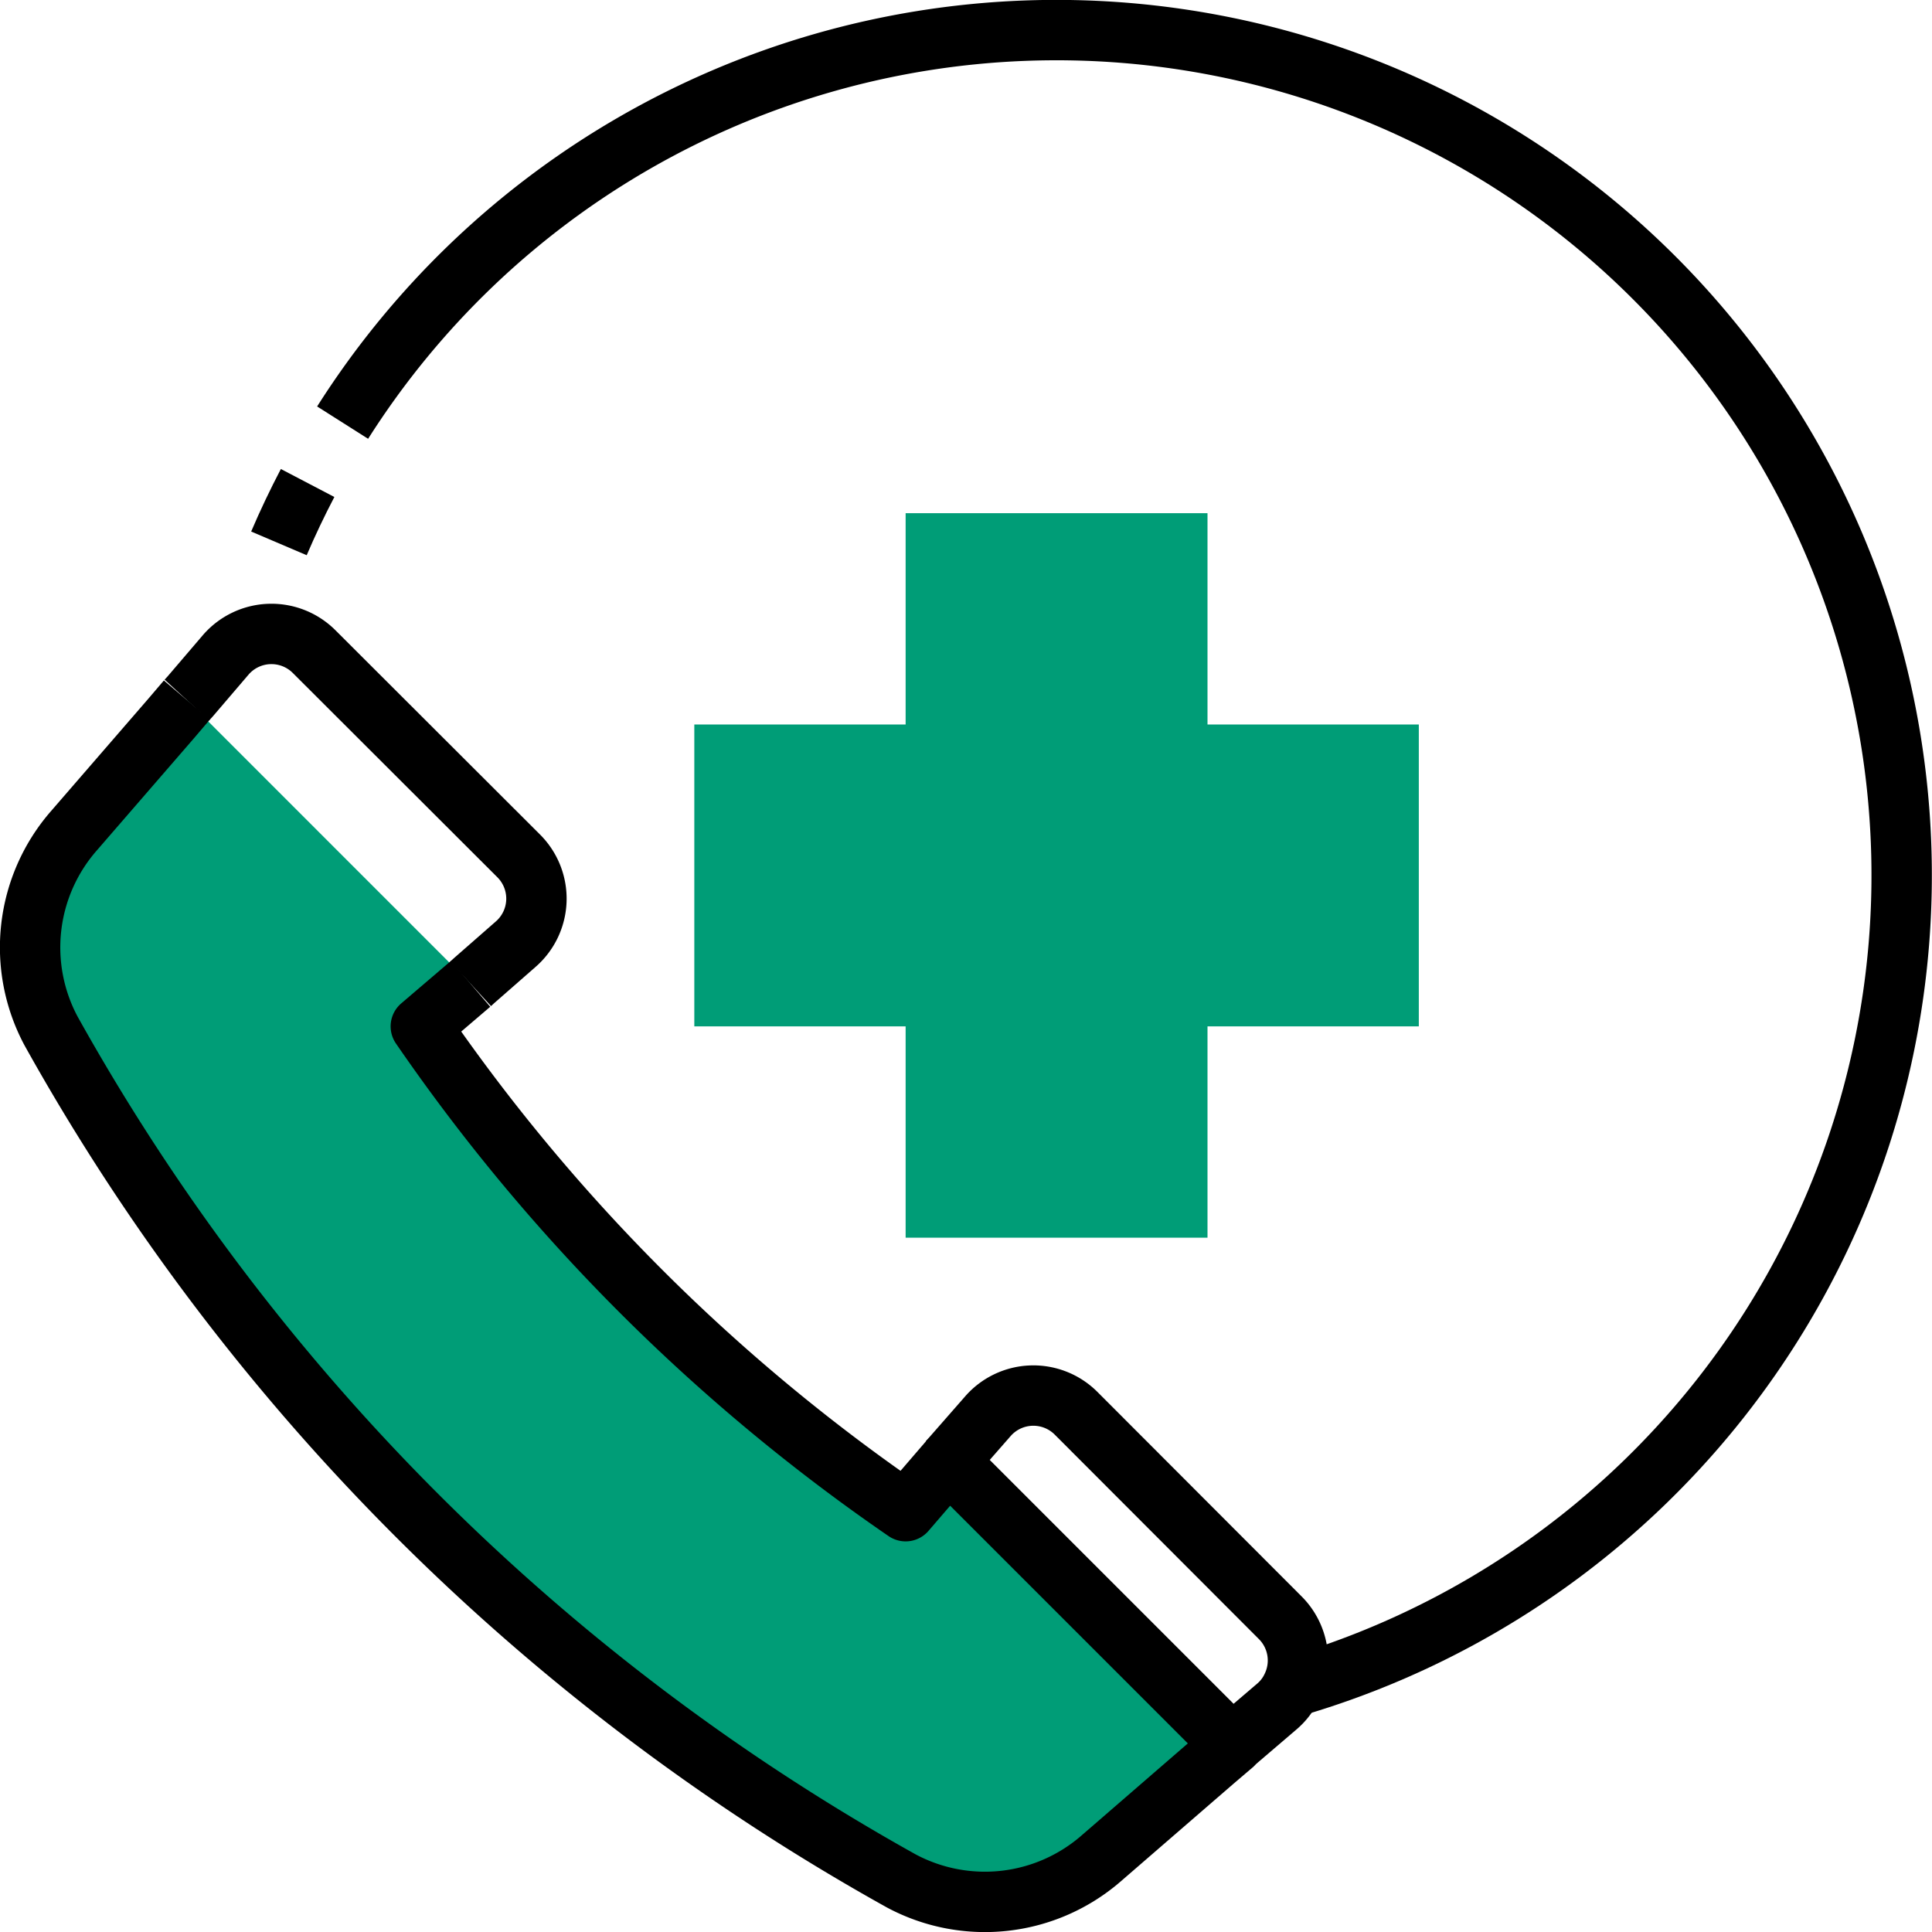
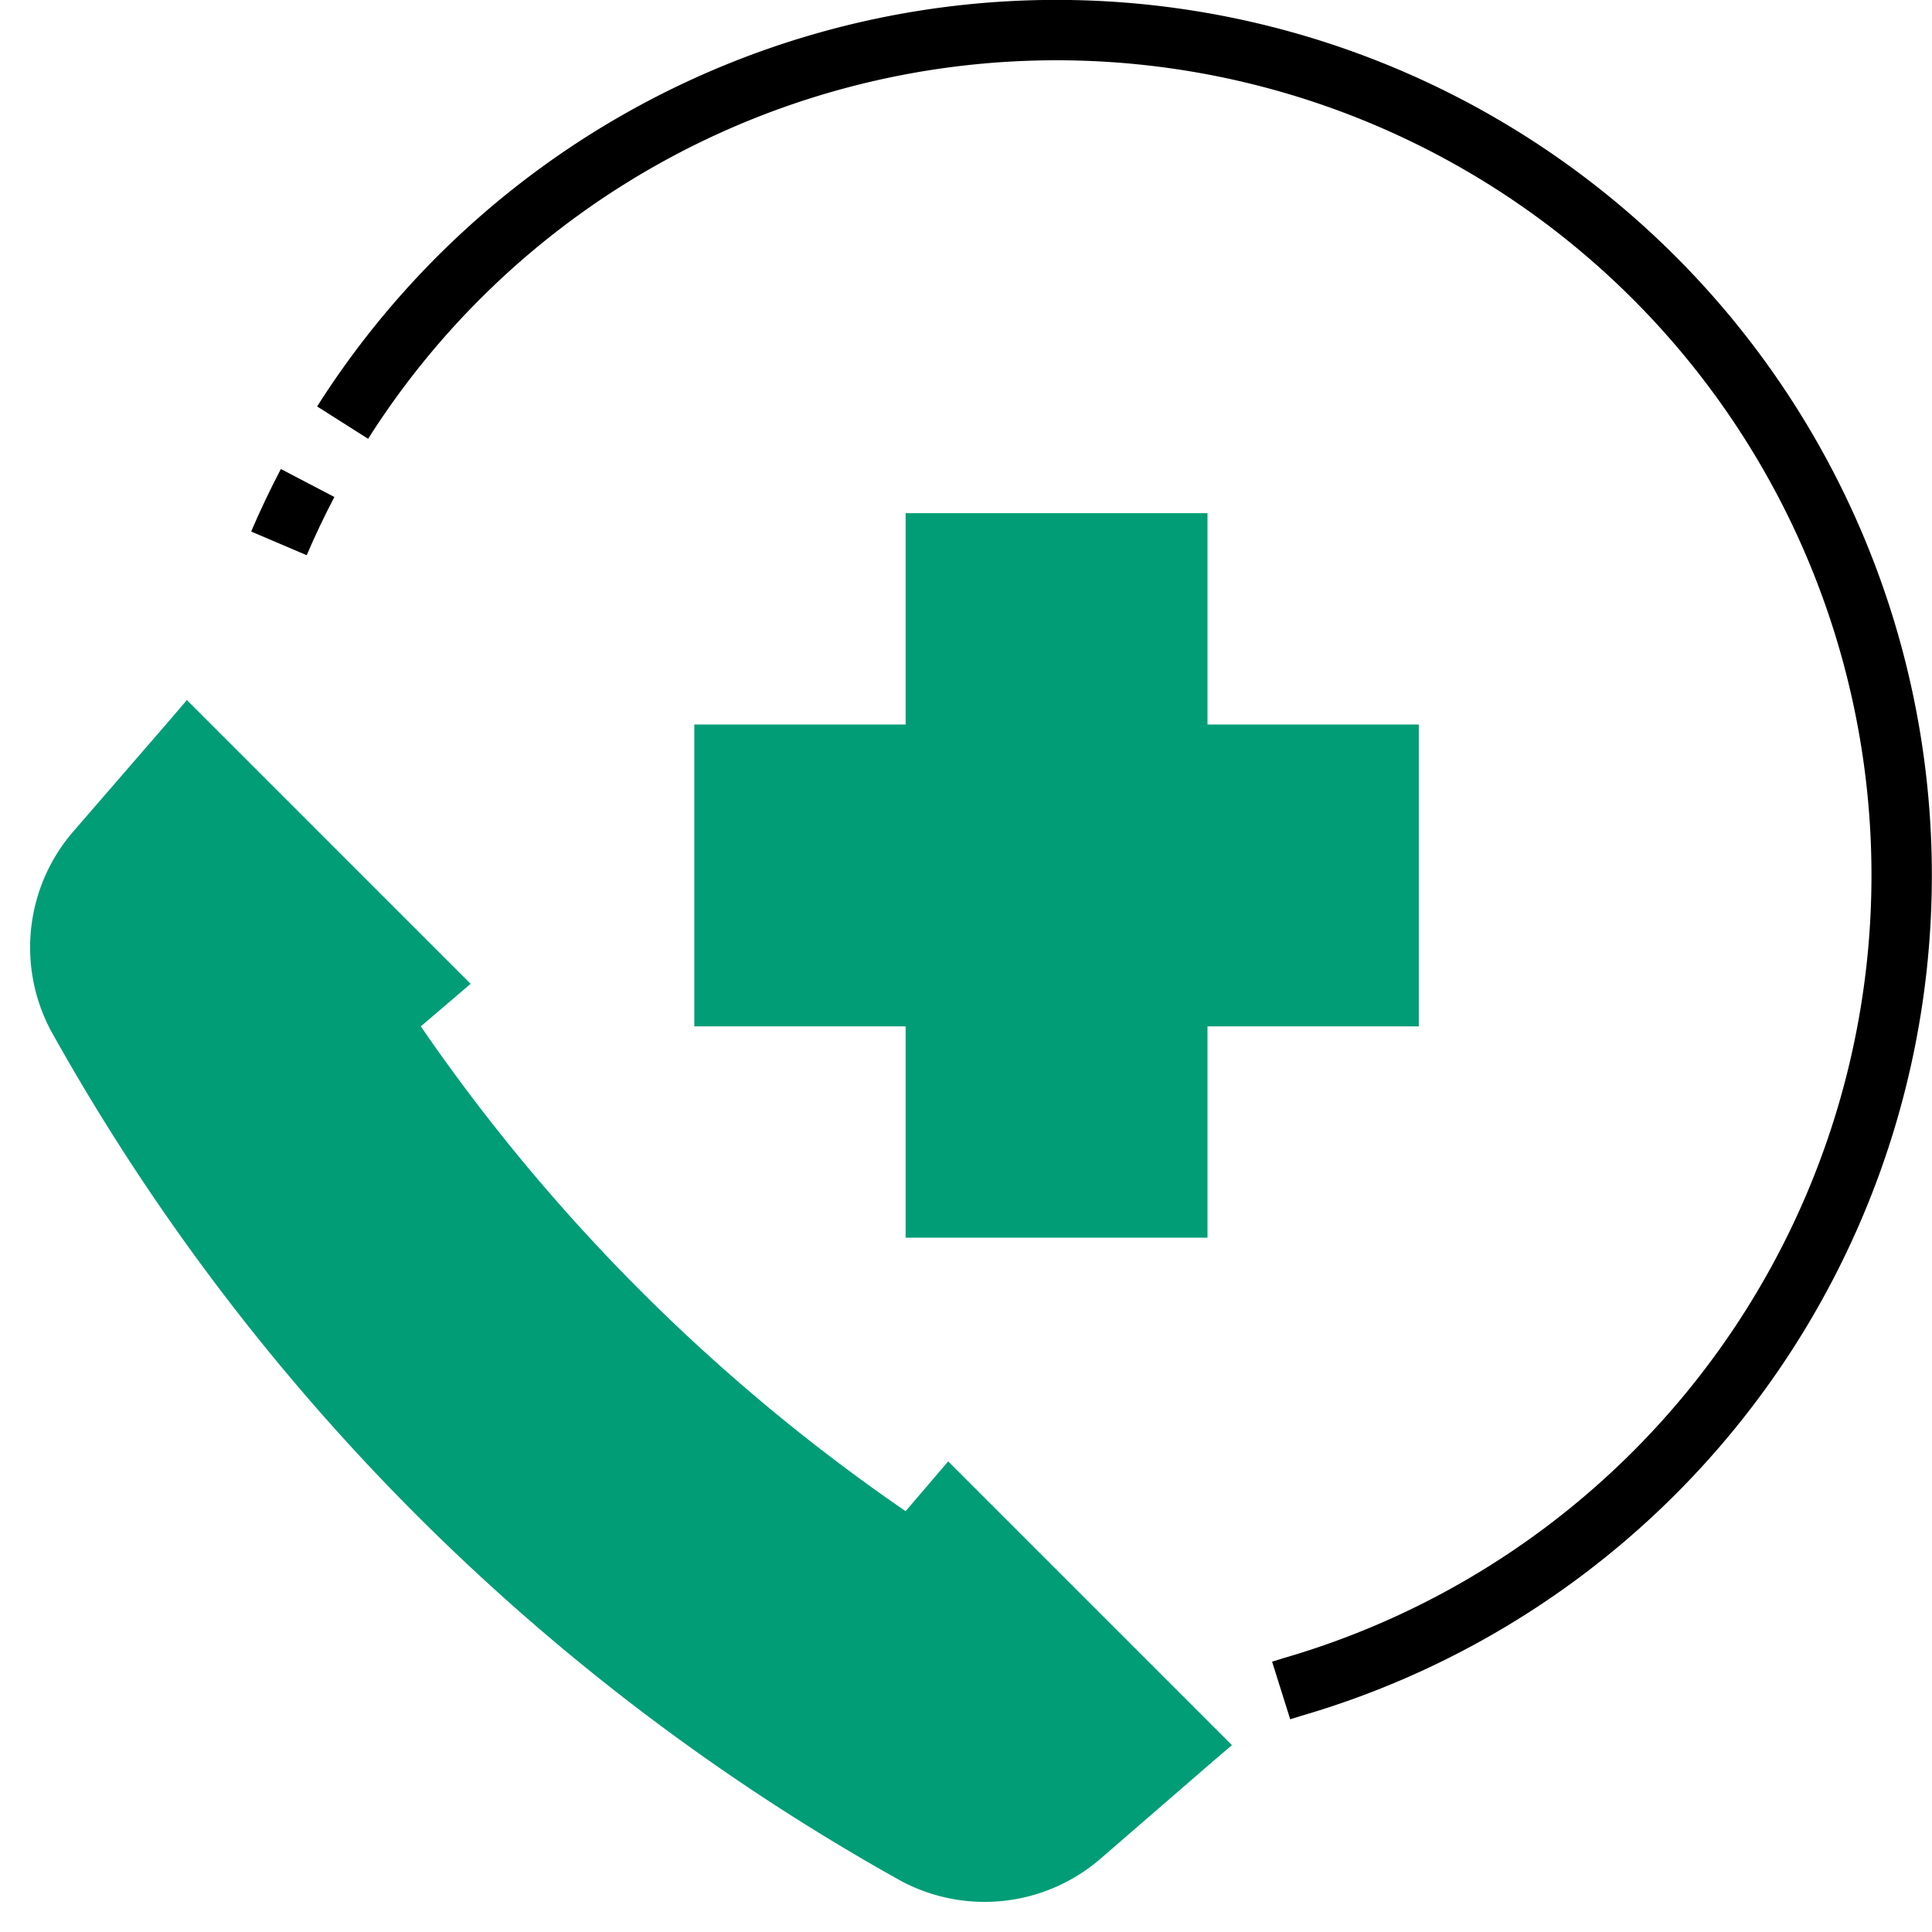
<svg xmlns="http://www.w3.org/2000/svg" viewBox="0 0 64 64">
  <defs>
    <style>.cls-1{fill:#009d77;}.cls-2{fill:none;stroke:#000;stroke-linejoin:round;stroke-width:2px;}</style>
  </defs>
  <title>Atencion al Paciente Hospital Navarra</title>
  <g id="Capa_2" data-name="Capa 2">
    <g id="_05-Call" data-name="05-Call">
      <g id="_Grupo_" data-name="&lt;Grupo&gt;">
        <polygon class="cls-1" points="47 24 47 34 40 34 40 41 30 41 30 34 23 34 23 24 30 24 30 17 40 17 40 24 47 24" />
        <path class="cls-1" d="M31.41,48.41l9.4,9.4-.61.52-3.73,3.23a5.87,5.87,0,0,1-6.62.75A72.73,72.73,0,0,1,1.69,34.15a5.87,5.87,0,0,1,.75-6.62L5.67,23.8l.52-.61,9.4,9.4L13.94,34A62.16,62.16,0,0,0,30,50.06Z" />
-         <path class="cls-2" d="M6.19,23.19l.11-.12,1.18-1.38a2,2,0,0,1,2.93-.1l6.78,6.77a2,2,0,0,1-.11,2.92l-1.37,1.2-.12.11" />
-         <path class="cls-2" d="M31.41,48.41l.11-.12,1.2-1.37a2,2,0,0,1,2.92-.11l6.77,6.78a2,2,0,0,1,.38,2.3,1.92,1.92,0,0,1-.48.63L40.93,57.7l-.12.11" />
-         <path class="cls-2" d="M15.59,32.59,13.94,34A62.16,62.16,0,0,0,30,50.06l1.42-1.65,9.4,9.4-.61.52-3.73,3.23a5.87,5.87,0,0,1-6.62.75A72.73,72.73,0,0,1,1.69,34.15a5.87,5.87,0,0,1,.75-6.62L5.67,23.8l.52-.61" />
        <path class="cls-2" d="M11.35,14A28,28,0,1,1,42.79,55.89l-.35.11" />
        <path class="cls-2" d="M9.24,18c.29-.68.61-1.35.95-2" />
      </g>
    </g>
  </g>
</svg>